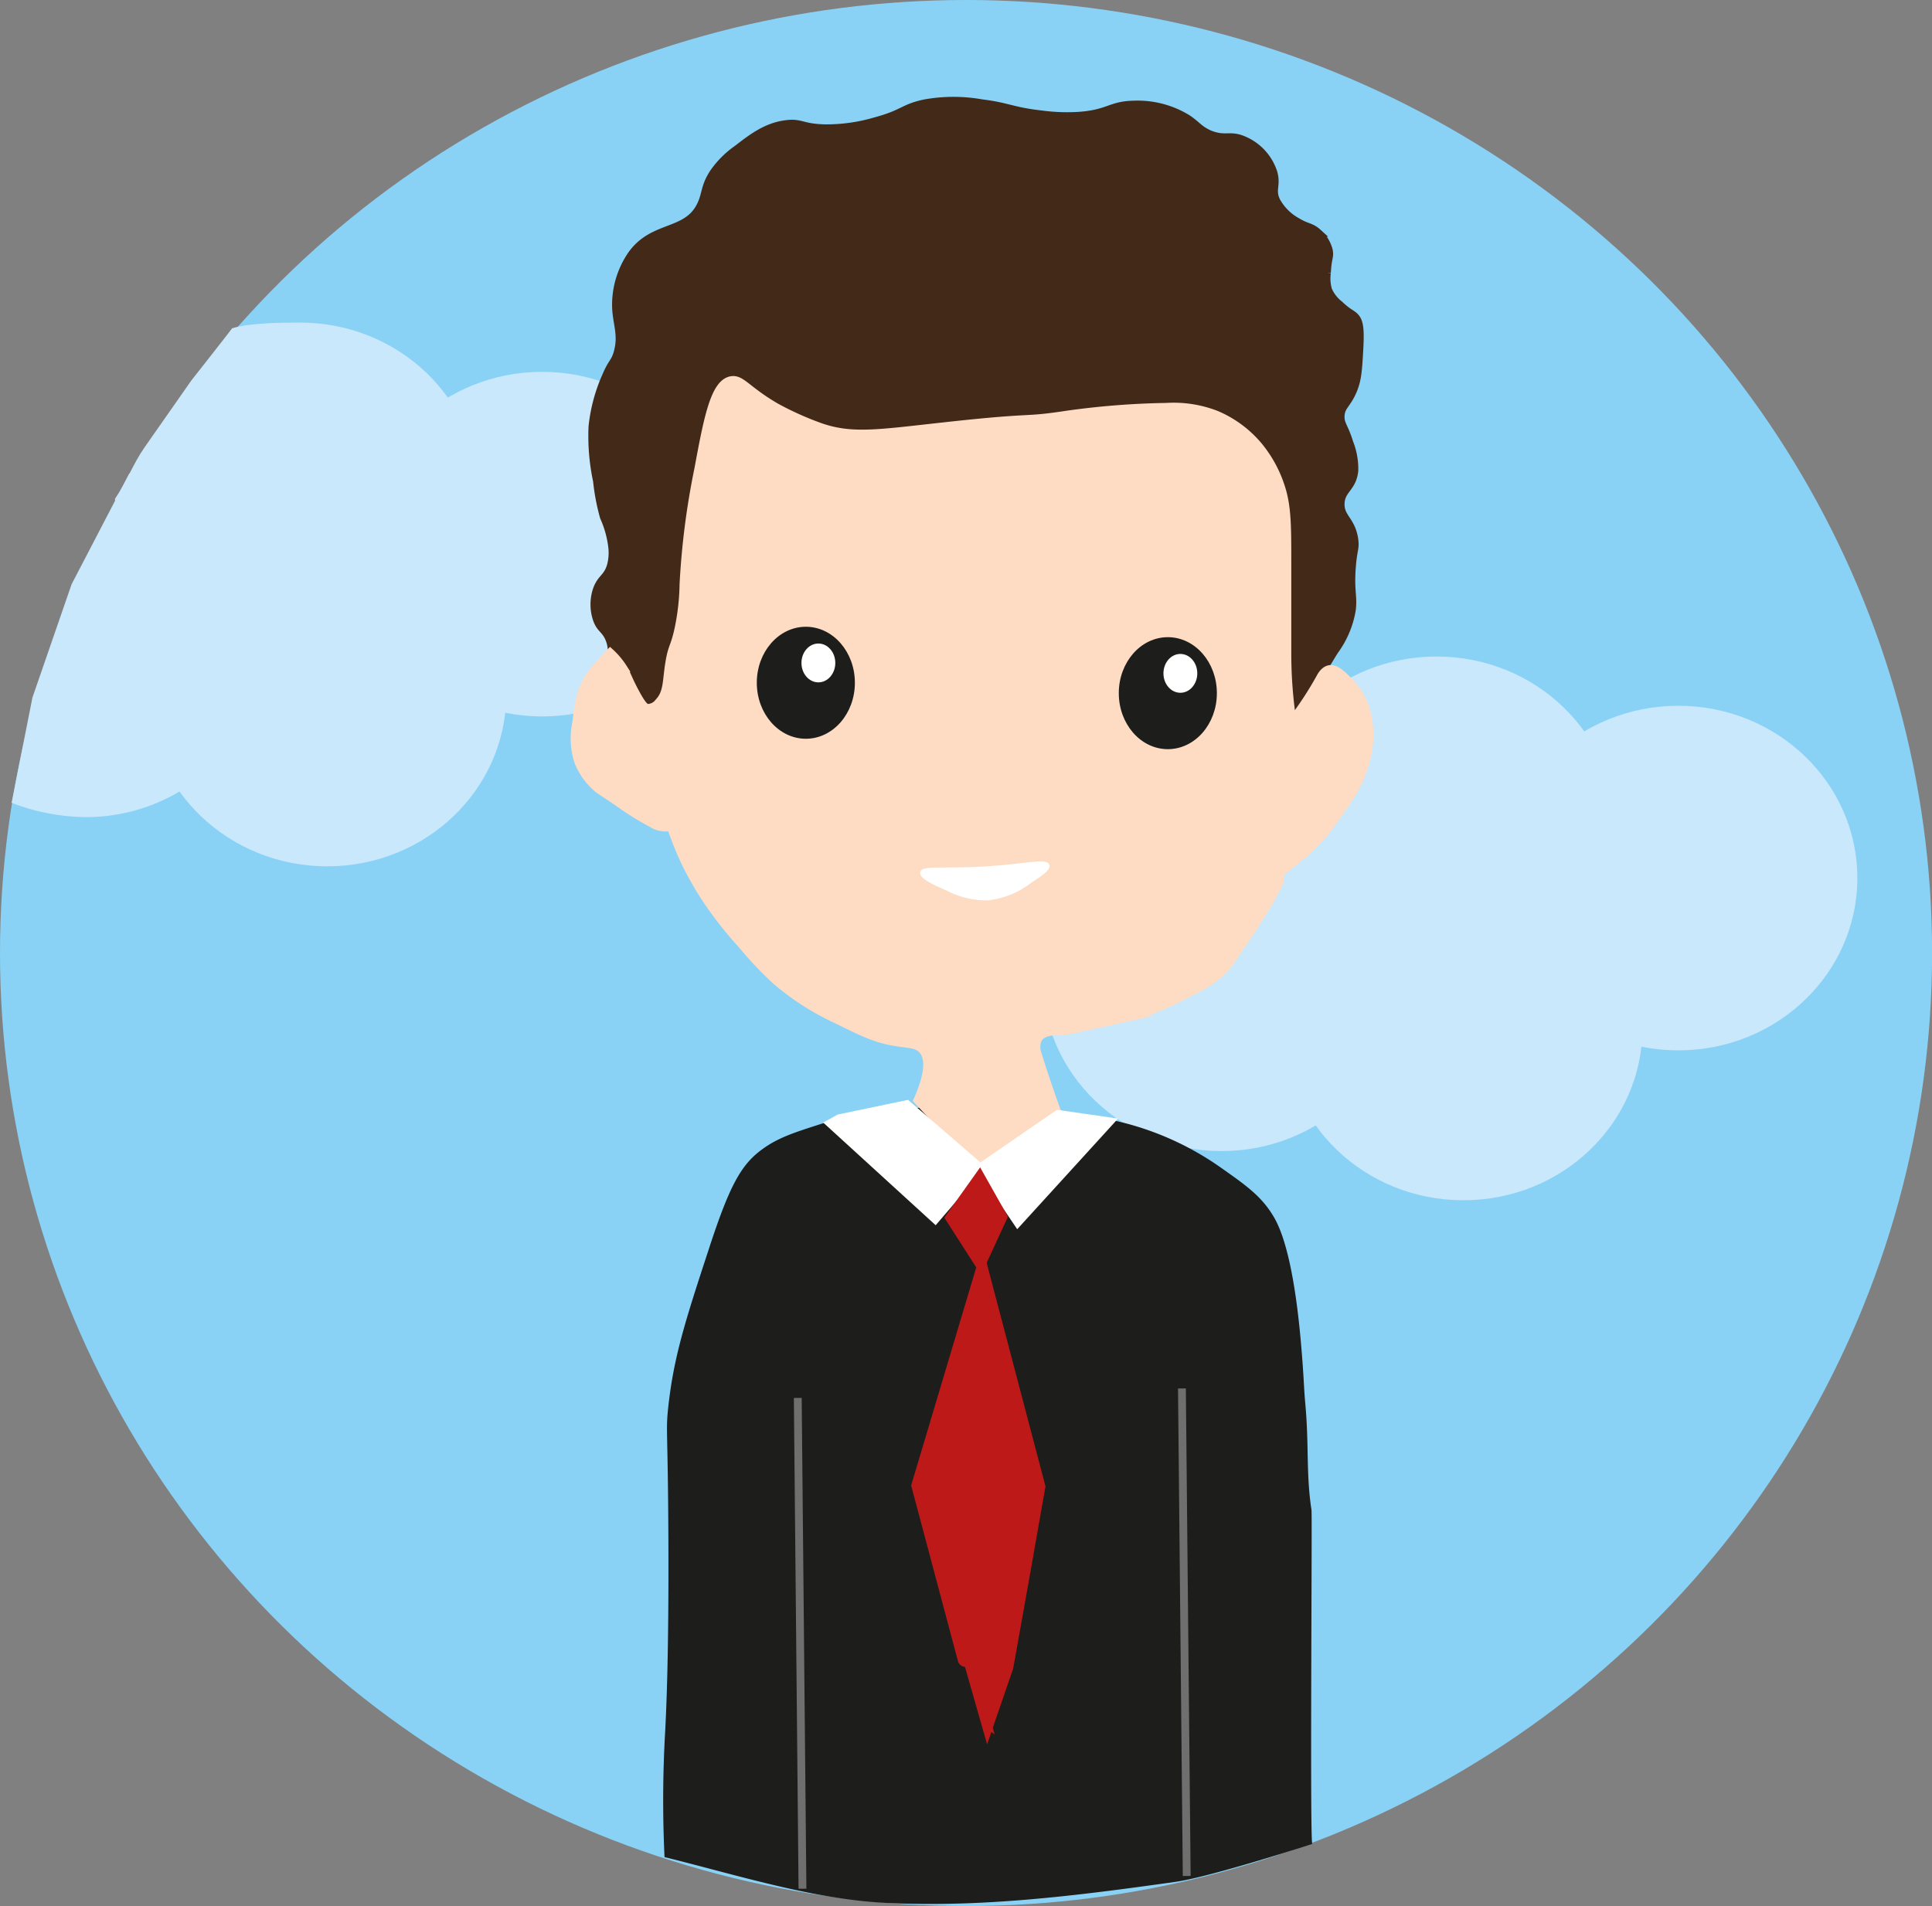
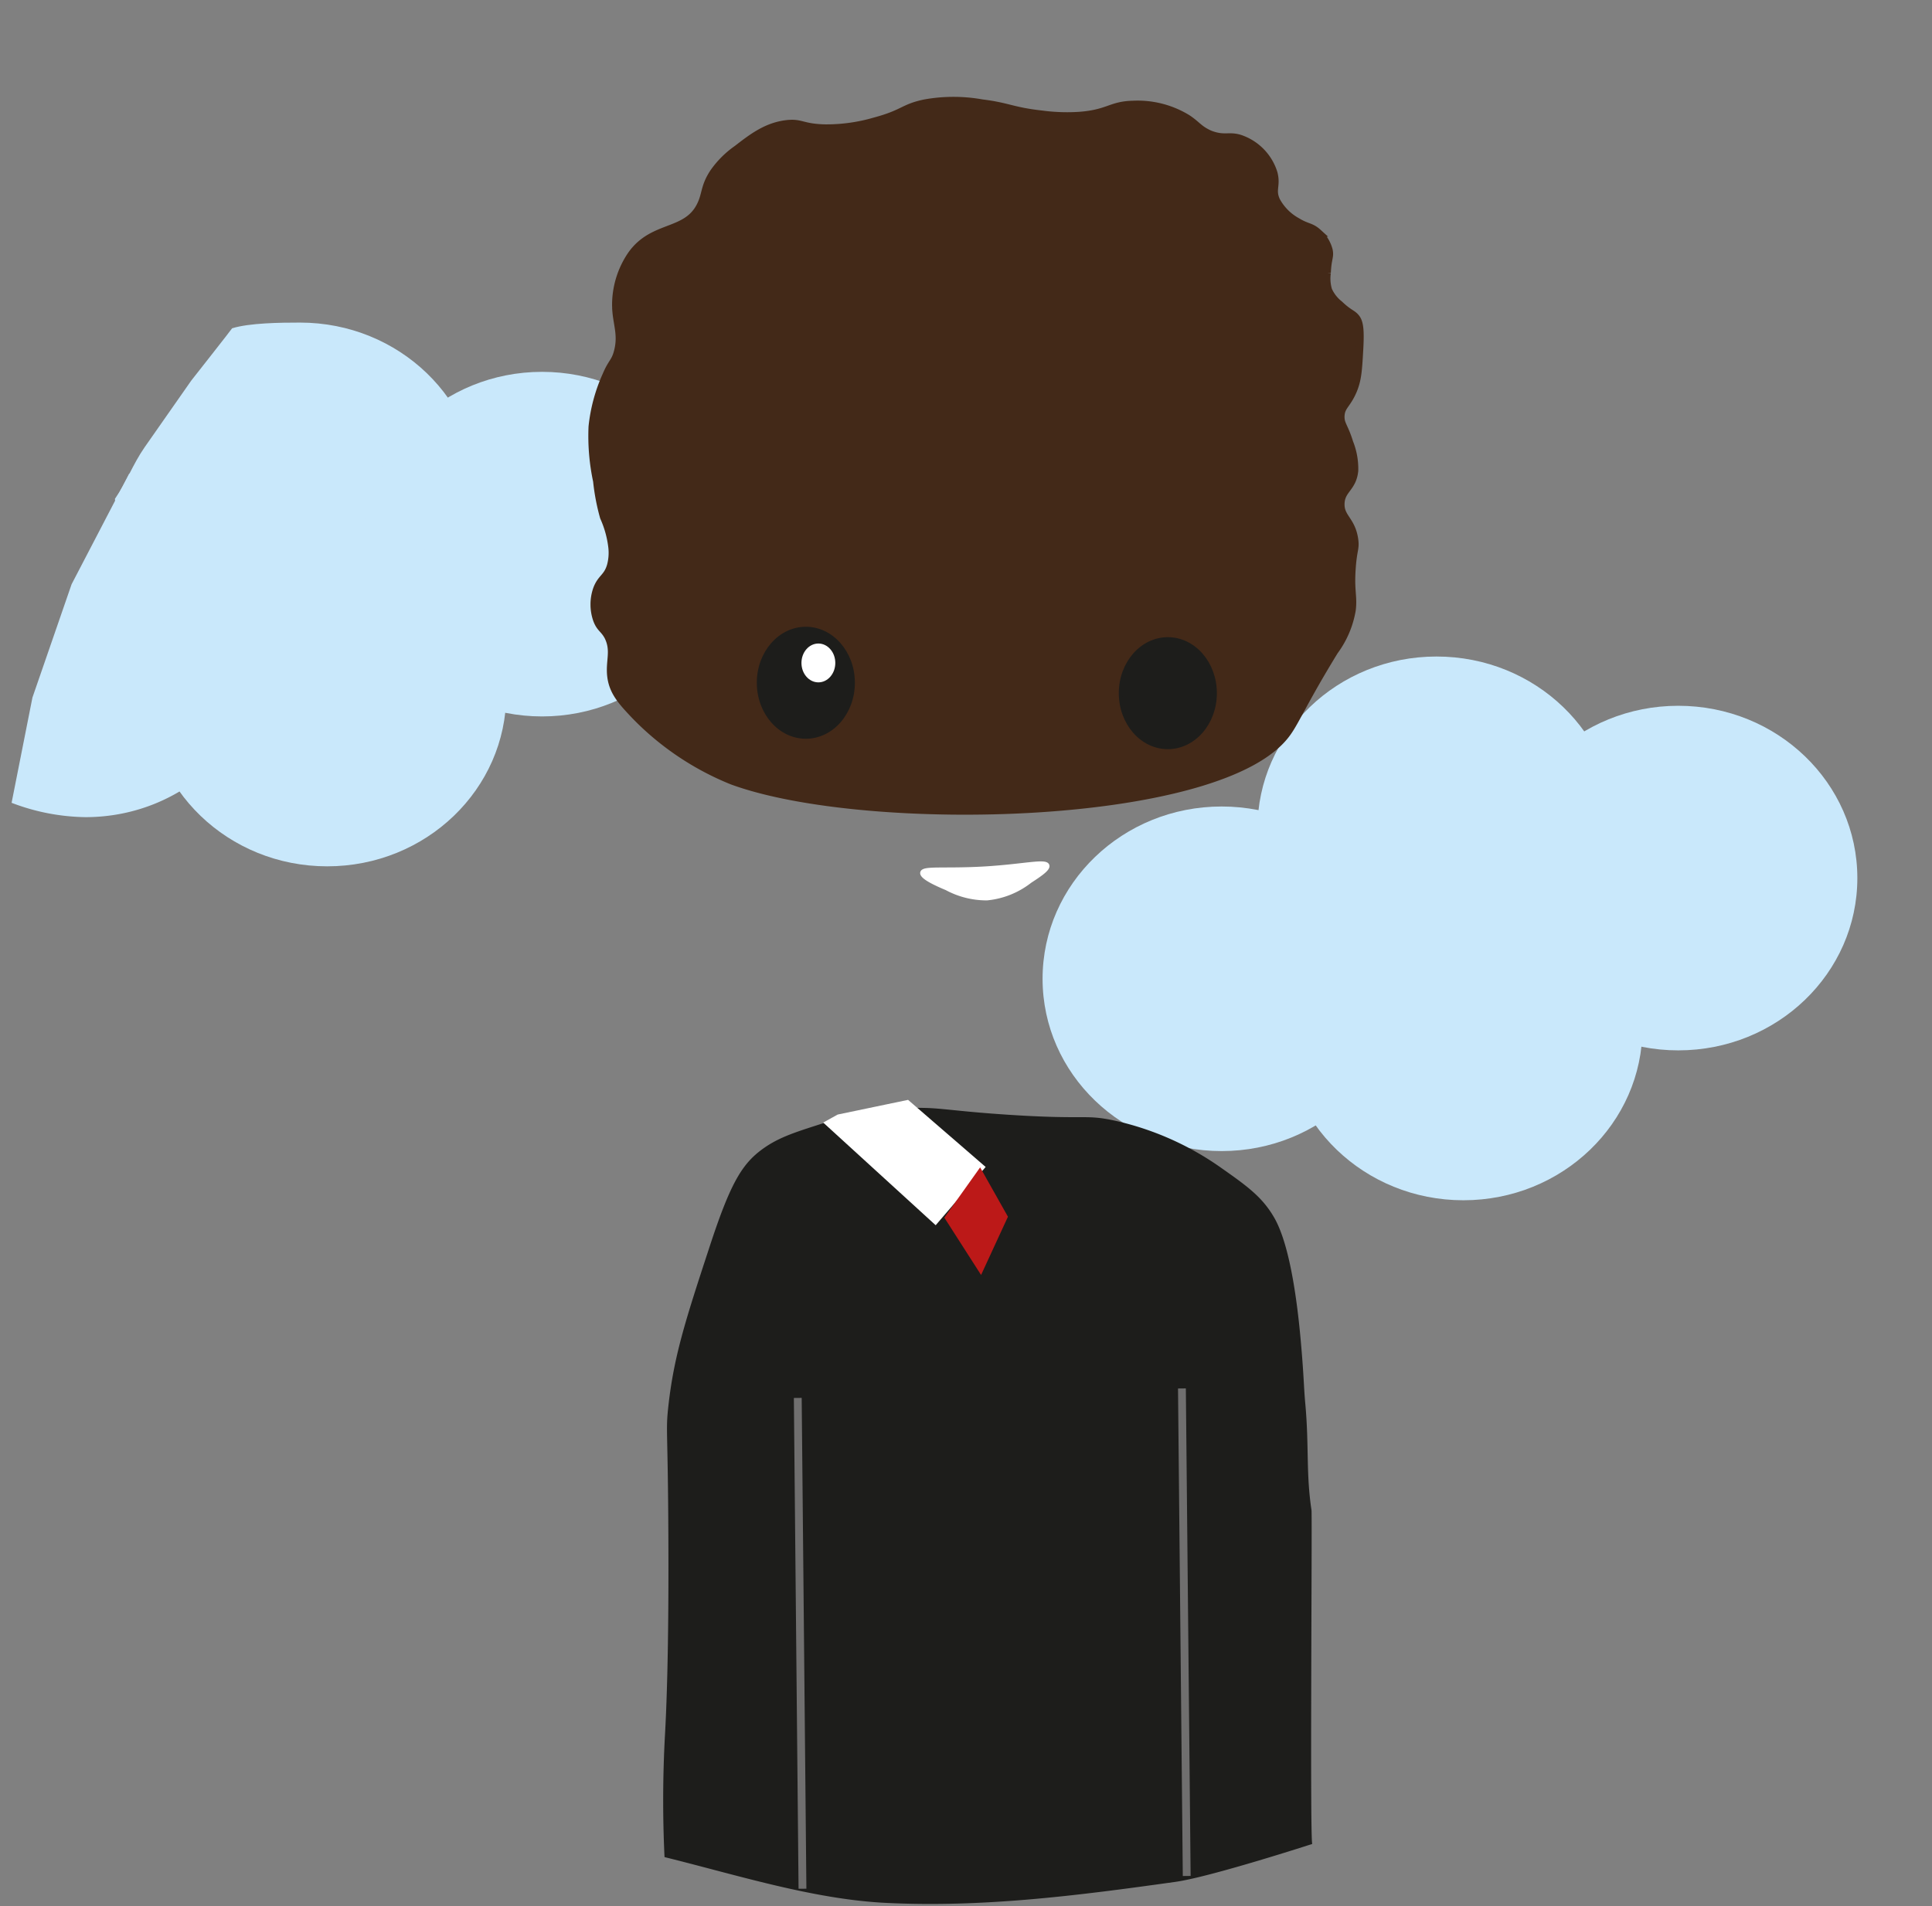
<svg xmlns="http://www.w3.org/2000/svg" id="Laag_1" data-name="Laag 1" viewBox="0 0 246.63 243.39">
  <rect x="0" y="0" width="246.63" height="243.39" fill="#808080" stroke="none" />
  <defs>
    <style>.cls-1{fill:#89d2f6;}.cls-2{fill:#c9e8fb;}.cls-3,.cls-7{fill:#1d1d1b;}.cls-4{fill:#432918;stroke:#432918;}.cls-11,.cls-12,.cls-4,.cls-5,.cls-6,.cls-7,.cls-9{stroke-miterlimit:10;}.cls-5{fill:#fddcc3;stroke:#fddcc3;}.cls-6,.cls-8,.cls-9{fill:#fff;}.cls-6,.cls-9{stroke:#fff;}.cls-6,.cls-7{stroke-width:0.5px;}.cls-7{stroke:#1d1d1b;}.cls-10,.cls-11,.cls-12{fill:#bc1918;}.cls-11{stroke:#bc1918;stroke-width:2px;}.cls-12{stroke:#706f6f;}</style>
  </defs>
-   <ellipse class="cls-1" cx="123.32" cy="121.69" rx="123.32" ry="121.69" />
  <ellipse class="cls-2" cx="183.38" cy="105.83" rx="22.86" ry="22" />
  <ellipse class="cls-2" cx="155.95" cy="124.98" rx="22.86" ry="22" />
  <ellipse class="cls-2" cx="214.24" cy="112.12" rx="22.86" ry="22" />
  <ellipse class="cls-2" cx="186.81" cy="131.26" rx="22.86" ry="22" />
  <path class="cls-2" d="M52,66.33c2.22-.69,6.21-.73,8.67-.73,12.63,0,22.86,9.85,22.86,22s-10.23,22-22.86,22c-12,0-22.66-10.19-23.63-21.49,1.51-2.19,2.26-4.37,3.77-6.56L46.79,73S52,66.38,52,66.33Z" transform="translate(-22.37 -24.41)" />
  <path class="cls-2" d="M38.87,84.87c9.31,2.78,17.27,12,17.27,21.88,0,12.15-10.24,22-22.86,22a27.27,27.27,0,0,1-9.43-1.83l2.66-13.44,5-14.47Z" transform="translate(-22.37 -24.41)" />
  <ellipse class="cls-2" cx="69.2" cy="69.48" rx="22.86" ry="22" />
  <ellipse class="cls-2" cx="41.77" cy="88.62" rx="22.86" ry="22" />
  <path class="cls-3" d="M189.89,259.86c-.32-.24,0-41.75-.1-42.63-.71-4.66-.3-8.18-.79-13.56-.21-2.35-.17-3.26-.52-7.36-.78-9.21-2.1-14.08-3.45-16.42-1.56-2.7-3.53-4.08-7-6.52a37.66,37.66,0,0,0-13.37-5.87c-3.9-.84-3.46-.08-13.74-.76-8.28-.55-9-1.08-13.29-.78a45,45,0,0,0-11,2.14c-3.12,1-5.08,1.67-7,3.09-2.64,1.94-4.12,4.54-6.79,12.76-3,9.14-4.45,13.7-5.15,20-.36,3.28-.06,2.57,0,16.68.07,15.27-.27,22.24-.41,24.91a152.8,152.8,0,0,0-.08,16c9.27,2.29,19,5.4,28.32,5.85,12.37.6,24.3-.92,36.85-2.68C176.83,264.1,189.89,259.86,189.89,259.86Z" transform="translate(-22.37 -24.41)" />
  <path class="cls-4" d="M100,105.66c-.55-1-1-1-1.42-2.12a5.92,5.92,0,0,1,0-3.9c.55-1.47,1.32-1.46,1.77-3a6.34,6.34,0,0,0,.18-2.3,13,13,0,0,0-1.07-3.9,27.41,27.41,0,0,1-.88-4.61A27.54,27.54,0,0,1,98,78.89a21.19,21.19,0,0,1,1.77-6.55c.69-1.64,1.08-1.67,1.42-2.84.67-2.31-.1-3.7-.18-5.85a11.31,11.31,0,0,1,2-6.74c2.79-3.9,7.09-2.57,8.86-6.38.65-1.39.43-2.3,1.6-4.08a12.11,12.11,0,0,1,3-3c1.89-1.46,3.7-2.86,6.21-3.19,2-.26,2,.46,5,.53a22,22,0,0,0,6.38-.89c3.73-1,3.58-1.72,6.39-2.3a20.61,20.61,0,0,1,7.27,0c3.35.41,3.85,1,7.62,1.42a24.35,24.35,0,0,0,4.79.17c3.79-.28,4-1.36,6.91-1.42a12.13,12.13,0,0,1,6.91,1.78c1.22.81,1.47,1.39,2.84,2,2,.79,2.55,0,4.25.71a6.75,6.75,0,0,1,3.91,4.25c.43,1.64-.32,2.12.35,3.55a6.64,6.64,0,0,0,2.66,2.66c1.3.79,1.75.58,2.66,1.41A4.44,4.44,0,0,1,192,56.38c.17.86-.16,1-.24,2.86a5.22,5.22,0,0,0,.16,2.22,4.81,4.81,0,0,0,1.43,1.83c1.29,1.23,1.65,1.11,2.14,1.75s.53,1.89.4,4.13c-.14,2.48-.22,3.72-.79,5.08-.78,1.85-1.53,2-1.59,3.26-.05,1.09.46,1.3,1.11,3.42a9,9,0,0,1,.64,3.57c-.22,2.24-1.69,2.39-1.75,4.21s1.4,2.1,1.75,4.61c.16,1.17-.15,1.21-.32,3.58-.22,3,.22,3.62,0,5.4a12.24,12.24,0,0,1-2.23,5.24c-3.77,6.14-4.92,8.87-6,10.38-8,11.41-53.67,12.49-70.87,6.18a36,36,0,0,1-12.36-8.3c-1.64-1.73-2.84-3-3.09-5S100.93,107.52,100,105.66Z" transform="translate(-22.37 -24.41)" />
-   <path class="cls-5" d="M157.42,166.64c-.63-1.73-1.6-4.47-2.53-7.47a2.64,2.64,0,0,1,0-2.1c.59-1,2.13-1,3.26-1,.37,0,2.6-.51,7-1.47a30.76,30.76,0,0,0,8.2-3c1.74-.93,4.46-1.93,6.31-4.73s2.08-3,4-6.1c.64-1,1.2-2,2-3.58a4.65,4.65,0,0,0,.21-1.36s1.75-1.42,2.1-1.69a23.13,23.13,0,0,0,5.15-5.67c1.67-2.37,2.9-4.12,3.58-6.84a11.66,11.66,0,0,0,0-6.73,9.32,9.32,0,0,0-2.53-3.89c-1.14-1.16-1.74-1.23-2.1-1.16-.62.12-1,.75-1.16,1.05a44.52,44.52,0,0,1-3.57,5.47,57.85,57.85,0,0,1-.63-8.41c0-3.86,0-7.71,0-11.57,0-4.87,0-7.36-.84-9.88a15.9,15.9,0,0,0-2.74-5.05,14.35,14.35,0,0,0-5.47-4.1,15,15,0,0,0-6.41-1,101.6,101.6,0,0,0-12.72,1c-5.86.89-3.56.14-15.67,1.48-8.35.91-11.83,1.53-16,0a39.62,39.62,0,0,1-5.36-2.42c-3.82-2.2-4.47-3.7-5.78-3.47-2.14.37-3,4.81-4.21,11.35a98.47,98.47,0,0,0-1.89,14.73,29.71,29.71,0,0,1-.64,5.68c-.52,2.39-.8,2.14-1.15,4.2-.42,2.44-.2,3.9-1.37,5.15a1.8,1.8,0,0,1-1.37.74c-.34,0-.71-.28-1.68-2.1-.82-1.55-.91-2-1.47-3a9.92,9.92,0,0,0-1.68-2h0a32.17,32.17,0,0,0-2.42,2.74c-1.38,1.89-1.62,3.9-1.9,6.2a9.73,9.73,0,0,0,.22,4.95,8.54,8.54,0,0,0,1.89,2.94c.77.83,1,.79,3.47,2.52a35.56,35.56,0,0,0,4.1,2.53A3.08,3.08,0,0,0,108,130s.81,2.36,1.72,4.28a40.19,40.19,0,0,0,3.21,5.57,51.11,51.11,0,0,0,4.28,5.35,44.57,44.57,0,0,0,4.28,4.5,33.57,33.57,0,0,0,7.71,4.92c3.18,1.57,4.77,2.36,7.07,2.79,2,.37,3.11.23,3.85,1.07,1.25,1.41.32,4.26-.64,6.42l8,8.56Z" transform="translate(-22.37 -24.41)" />
  <path class="cls-6" d="M140.09,135.84c-.13.6,2,1.53,3.12,2a10.75,10.75,0,0,0,5.15,1.29,10.57,10.57,0,0,0,5.51-2.21c1.14-.74,2.37-1.55,2.21-2-.23-.66-3,.07-7.91.37C143,135.6,140.23,135.17,140.09,135.84Z" transform="translate(-22.37 -24.41)" />
  <ellipse class="cls-7" cx="102.87" cy="87.18" rx="6.01" ry="6.9" />
  <ellipse class="cls-8" cx="104.47" cy="84.65" rx="2.16" ry="2.48" />
  <ellipse class="cls-7" cx="149.08" cy="88.51" rx="6.01" ry="6.9" />
-   <ellipse class="cls-8" cx="150.68" cy="85.98" rx="2.16" ry="2.48" />
  <polygon class="cls-9" points="115.78 140.98 107.11 142.79 105.94 143.44 119.4 155.73 125.12 149.06 115.78 140.98" />
-   <polygon class="cls-9" points="125.12 149.06 135.05 142.23 141.72 143.19 129.91 156.15 125.12 149.06" />
  <polygon class="cls-10" points="120.55 155.48 125.12 149.06 128.67 155.36 125.24 162.8 120.55 155.48" />
-   <path class="cls-11" d="M147.72,187.3l-8,26.8,5.9,22.15s2.75,9.9,2.76,9.9,2.48-9.68,2.49-9.68q2-11.11,3.94-22.23Z" transform="translate(-22.37 -24.41)" />
  <line class="cls-12" x1="101.84" y1="178.5" x2="102.44" y2="241.17" />
  <line class="cls-12" x1="150.88" y1="177.29" x2="151.49" y2="239.54" />
</svg>